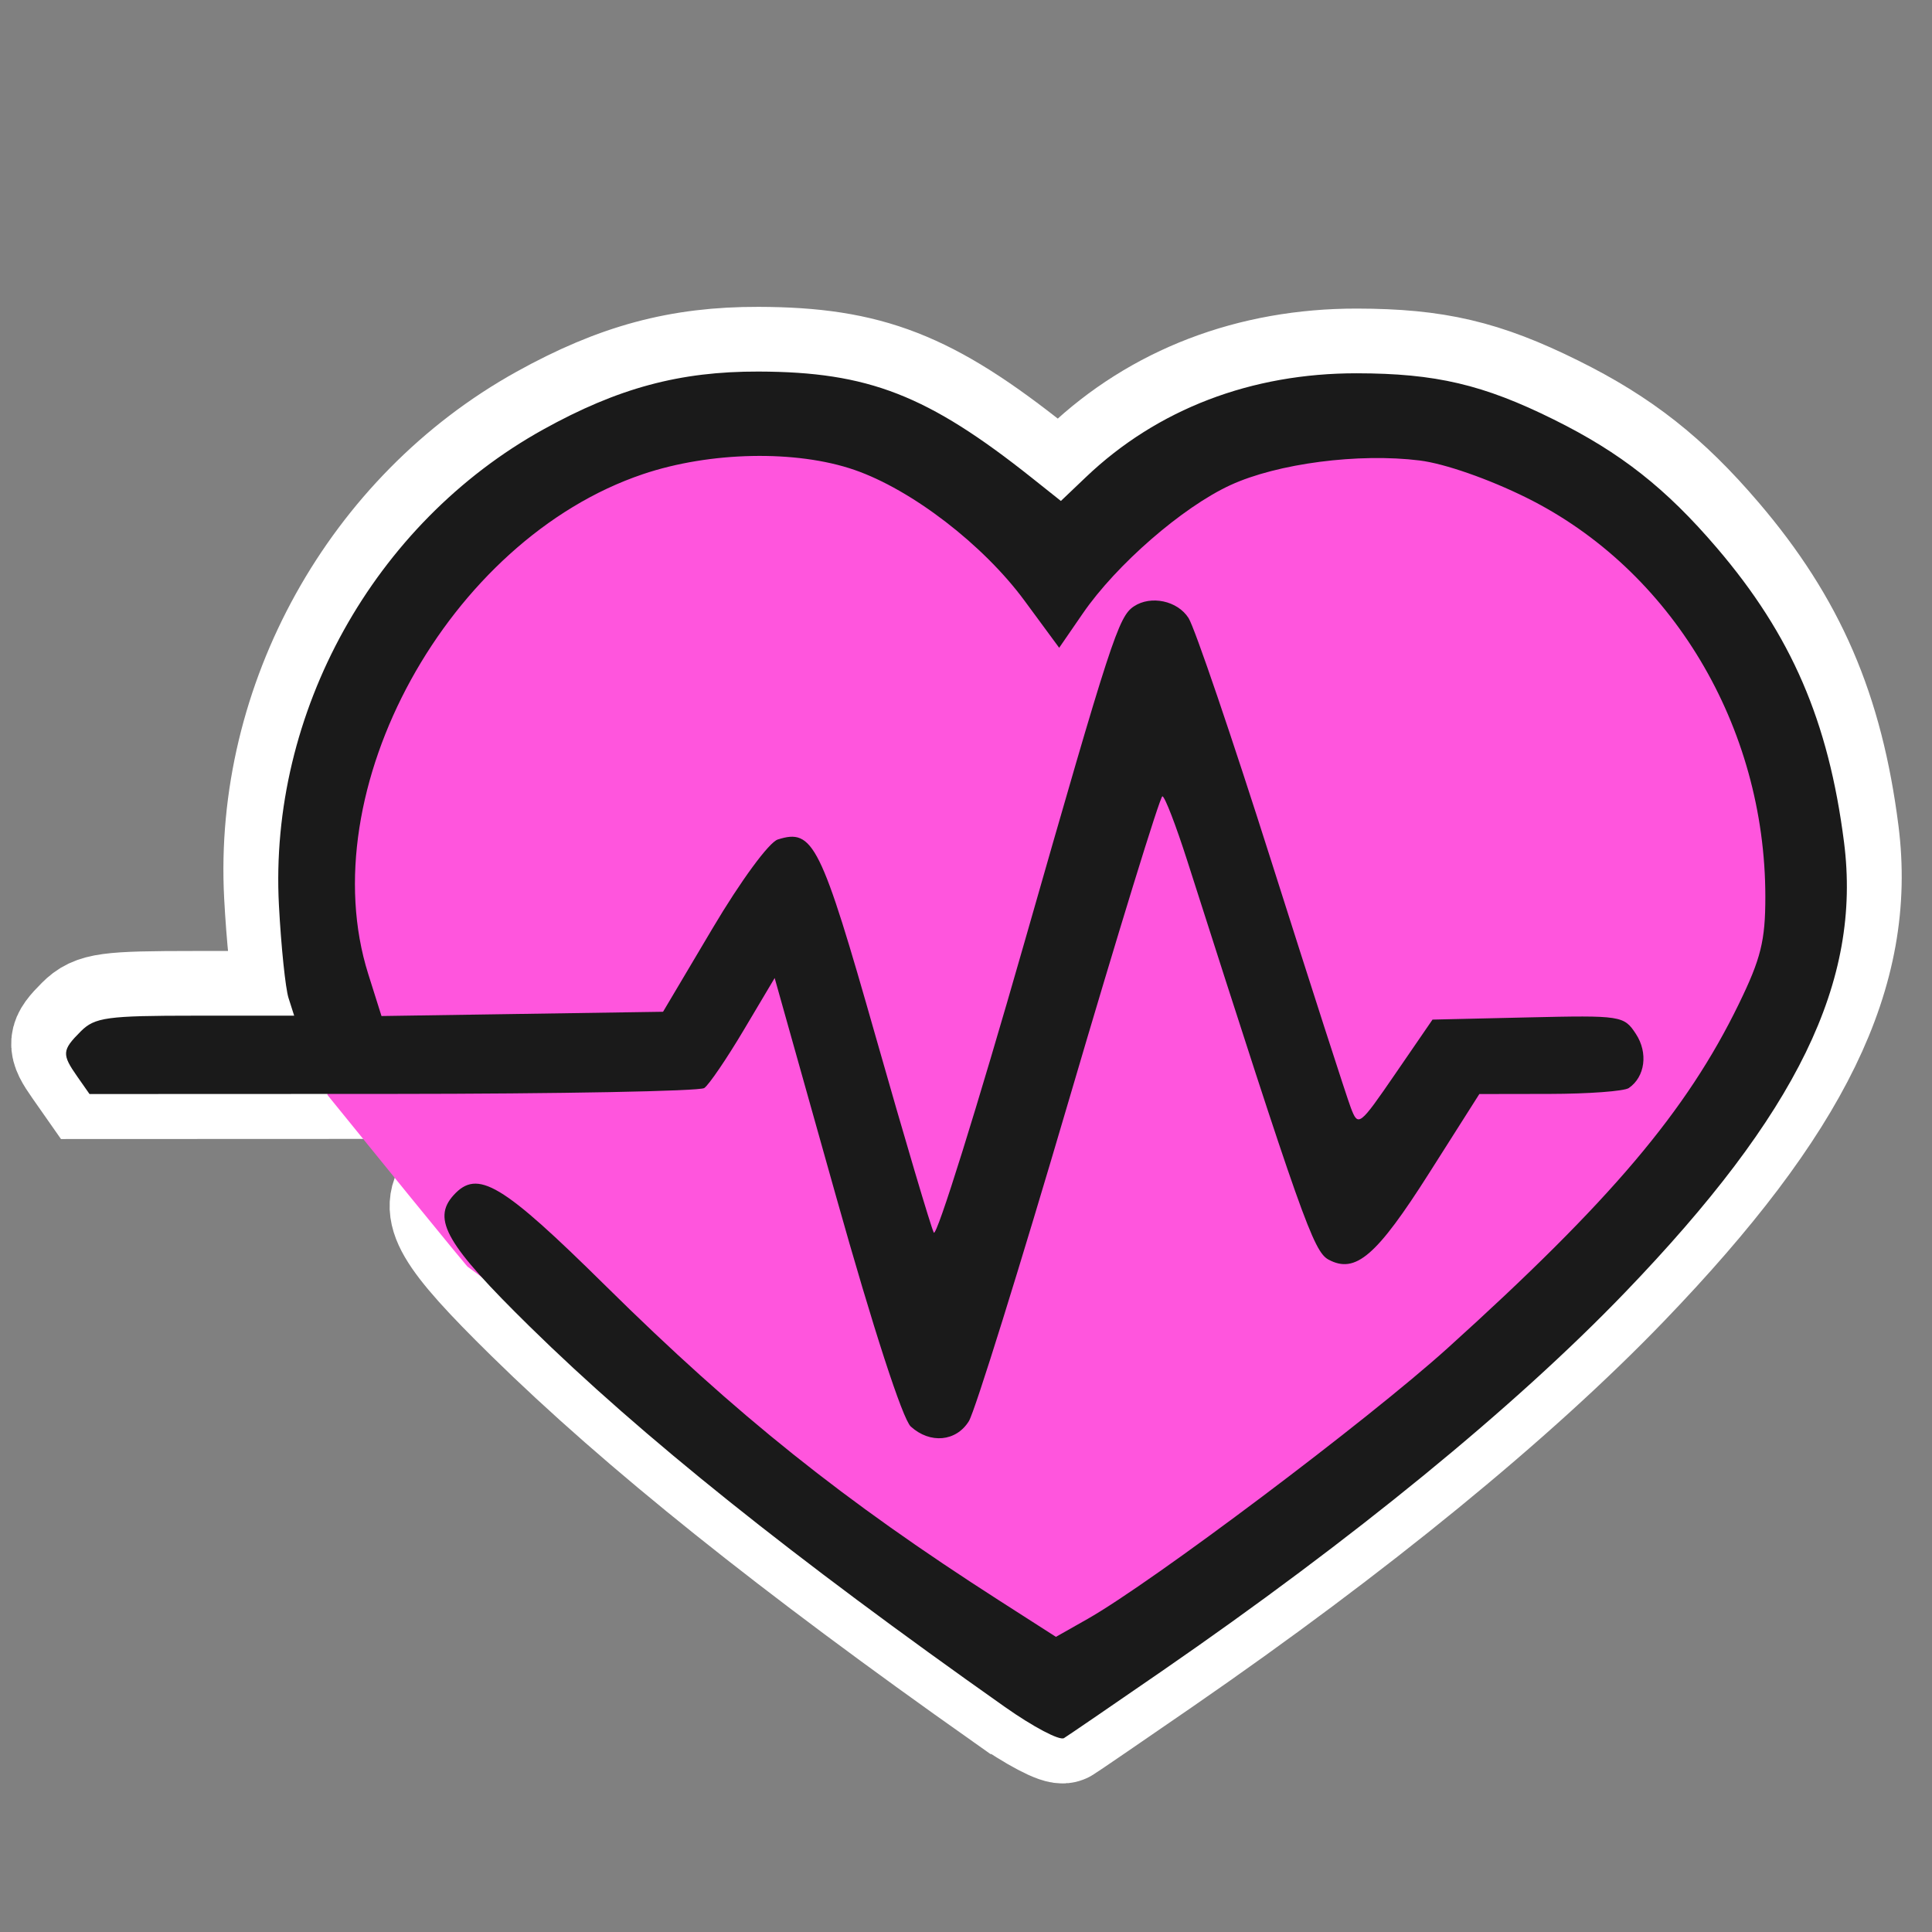
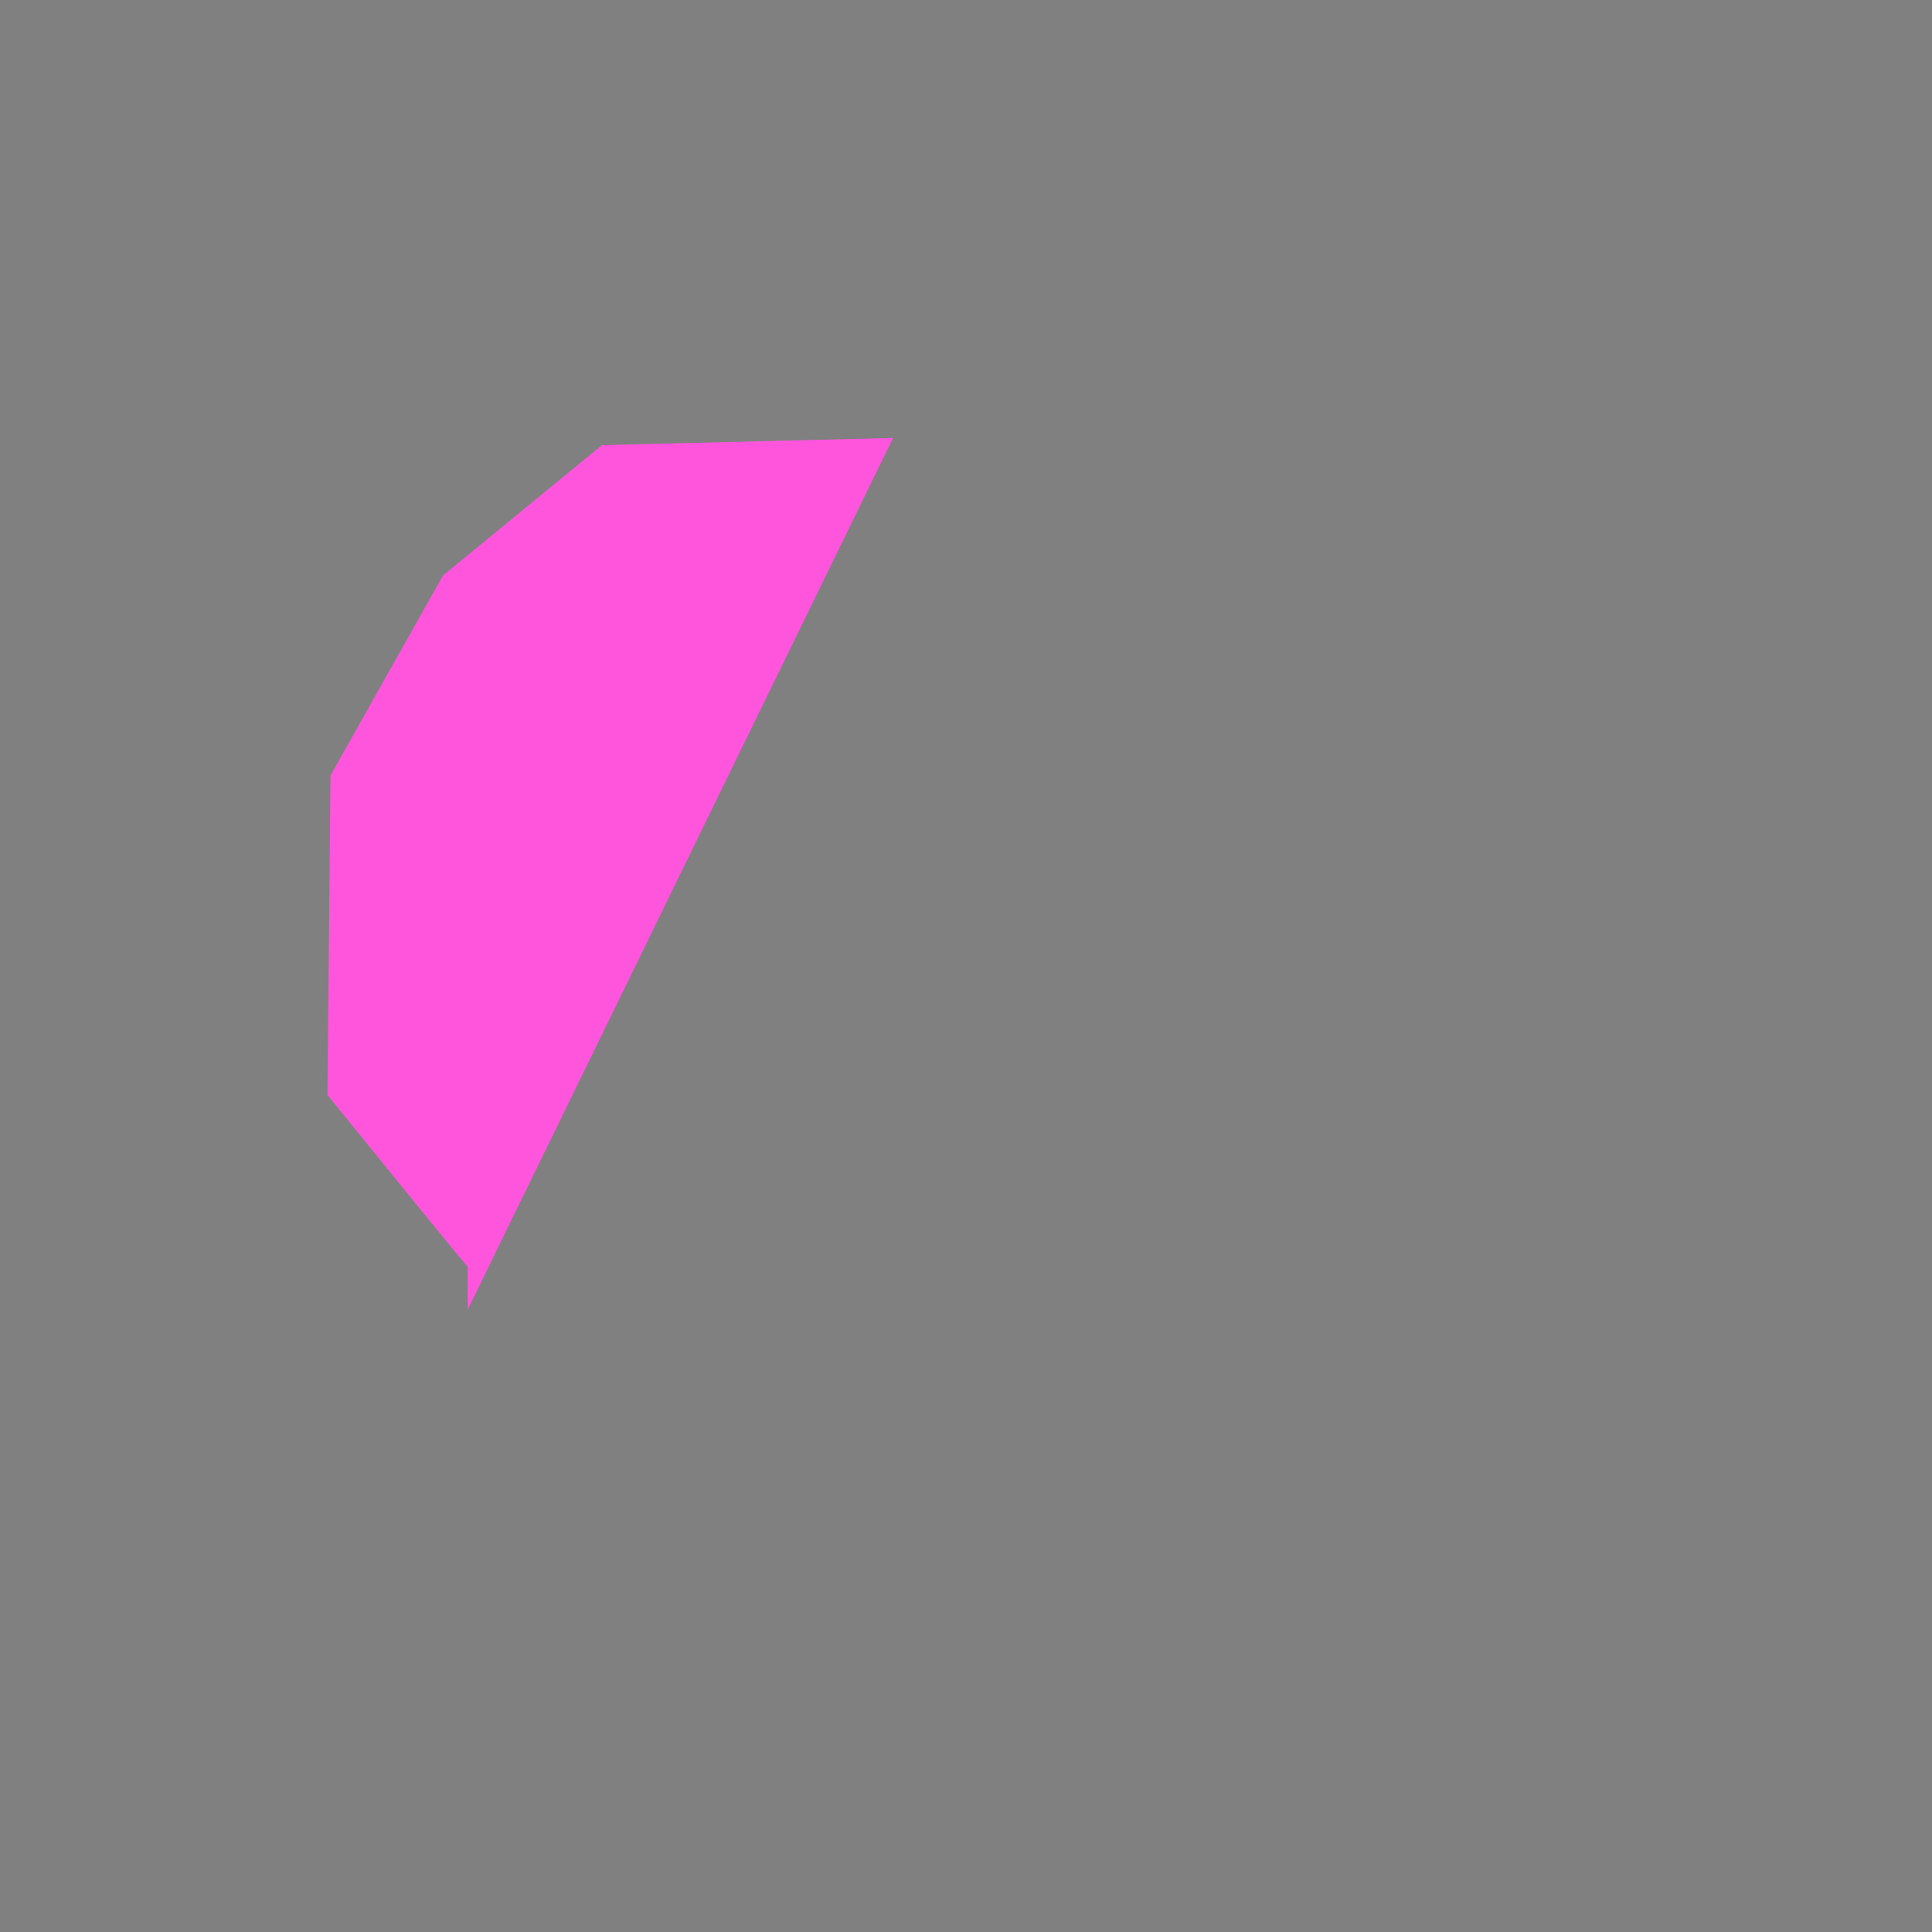
<svg xmlns="http://www.w3.org/2000/svg" xmlns:ns1="http://sodipodi.sourceforge.net/DTD/sodipodi-0.dtd" xmlns:ns2="http://www.inkscape.org/namespaces/inkscape" version="1.1" id="svg1" width="246.58" height="246.58" viewBox="0 0 246.58 246.58" ns1:docname="Heartbeat Central v03.svg" ns2:export-filename="Heartbeat Central v03.png" ns2:export-xdpi="96" ns2:export-ydpi="96" ns2:version="1.4.2 (f4327f4, 2025-05-13)">
  <rect x="0" y="0" width="246.58" height="246.58" fill="#808080" stroke="none" />
  <defs id="defs1" />
  <ns1:namedview id="namedview1" pagecolor="#a5a5a5" bordercolor="#000000" borderopacity="0.25" ns2:showpageshadow="2" ns2:pageopacity="0.0" ns2:pagecheckerboard="0" ns2:deskcolor="#d1d1d1" showgrid="false" showguides="false" ns2:zoom="2.1129081" ns2:cx="25.793834" ns2:cy="102.93869" ns2:window-width="1920" ns2:window-height="1009" ns2:window-x="-8" ns2:window-y="-8" ns2:window-maximized="1" ns2:current-layer="g1" />
  <g ns2:groupmode="layer" ns2:label="Image" id="g1" transform="translate(4.344,42.433)">
-     <path style="fill:#000000;stroke:#ffffff;stroke-width:14;stroke-dasharray:none" d="M 123.949,174.195 C 96.781,155.028 77.487,139.582 63.259,125.609 52.63,115.17 50.754,111.936 53.539,108.858 c 3.061,-3.382 6.137,-1.549 19.426,11.575 16.718,16.511 30.371,27.425 50.238,40.16 l 7.221,4.628 4.021,-2.277 c 8.264,-4.679 35.779,-25.372 45.957,-34.563 20.83,-18.809 30.514,-30.25 37.168,-43.913 2.831,-5.814 3.395,-8.087 3.395,-13.688 0,-21.77 -11.974,-41.775 -30.496,-50.954 -4.832,-2.394 -10.434,-4.347 -13.608,-4.744 -7.796,-0.974 -18.172,0.377 -24.18,3.147 -6.114,2.819 -14.544,10.148 -18.82,16.363 l -3.023,4.393 -4.435,-6.024 C 121.154,25.833 112.026,18.814 104.714,16.285 97.284,13.714 86.279,13.935 77.714,16.826 52.86,25.214 35.275,57.213 42.655,80.624 l 1.69,5.36 17.968,-0.272 17.968,-0.272 6.338,-10.681 c 3.591,-6.052 7.19,-10.952 8.305,-11.305 4.521,-1.435 5.479,0.494 12.505,25.189 3.724,13.088 7.057,24.331 7.407,24.982 0.35,0.652 5.55,-15.998 11.555,-37 11.067,-38.708 12.012,-41.609 13.975,-42.92 2.173,-1.451 5.579,-0.727 6.984,1.485 0.786,1.238 5.548,15.227 10.581,31.088 5.033,15.861 9.588,29.987 10.122,31.392 0.949,2.495 1.08,2.395 5.703,-4.338 l 4.732,-6.892 12.196,-0.28 c 11.899,-0.274 12.234,-0.222 13.761,2.109 1.58,2.411 1.177,5.479 -0.907,6.906 -0.59,0.404 -5.124,0.742 -10.074,0.75 l -9.001,0.015 -6.408,10.094 c -6.717,10.581 -9.394,12.883 -12.835,11.042 -1.927,-1.031 -3.452,-5.335 -18.026,-50.886 -1.452,-4.537 -2.884,-8.25 -3.184,-8.25 -0.299,0 -5.666,17.437 -11.925,38.75 -6.26,21.312 -12.008,39.763 -12.773,41 -1.617,2.614 -4.943,2.924 -7.41,0.691 -1.045,-0.946 -4.798,-12.501 -9.549,-29.403 l -7.827,-27.845 -3.955,6.653 c -2.175,3.659 -4.438,6.984 -5.03,7.388 -0.591,0.404 -18.487,0.742 -39.768,0.75 l -38.693,0.015 -1.557,-2.223 c -2.003,-2.86 -1.964,-3.37 0.443,-5.777 1.789,-1.789 3.333,-2 14.617,-2 h 12.617 l -0.719,-2.25 c -0.395,-1.238 -0.947,-6.568 -1.227,-11.846 -1.3,-24.571 12.109,-48.717 33.712,-60.707 9.563,-5.307 17.457,-7.433 27.5,-7.406 14.01,0.038 21.589,2.99 34.941,13.612 l 3.649,2.903 3.205,-3.054 c 9.088,-8.659 21.092,-13.258 34.561,-13.24 10.07,0.014 16.142,1.439 25.145,5.902 8.531,4.229 14.318,8.784 20.806,16.377 9.519,11.139 14.263,22.12 16.234,37.573 2.264,17.753 -5.93,34.582 -28,57.508 -14.072,14.617 -34.616,31.413 -59.04,48.268 -6.325,4.365 -11.957,8.218 -12.516,8.563 -0.559,0.345 -3.934,-1.432 -7.5,-3.948 z" id="path4" />
-     <path style="fill:#ffffff;stroke:none;stroke-width:14;stroke-linejoin:round;stroke-dasharray:none" d="m 40.53,81.99 -7.809,0.868 16.856,19.955 9.048,-7.189 -13.51,-14.006 z" id="path5" />
-     <path style="fill:#ff55dd;stroke:none;stroke-width:12.6;stroke-linejoin:round" d="m 37.446,97.315 c 18.499,22.825 17.902,21.93 17.902,21.93 l 74.572,54.911 63.137,-48.549 30.998,-37.381 -0.684,-40.344 -23.021,-28.719 -36.241,-8.889 -26.212,12.308 -7.294,3.875 v 5.47 L 109.634,13.465 72.482,14.377 52.196,31.016 37.836,56.544 Z" id="path3" />
-     <path style="fill:#1a1a1a" d="M 123.949,175.452 C 96.781,156.285 77.487,140.839 63.259,126.866 52.63,116.427 50.754,113.194 53.539,110.115 c 3.061,-3.382 6.137,-1.549 19.426,11.575 16.718,16.511 30.371,27.425 50.238,40.16 l 7.221,4.628 4.021,-2.277 c 8.264,-4.679 35.779,-25.372 45.957,-34.563 20.83,-18.809 30.514,-30.25 37.168,-43.913 2.831,-5.814 3.395,-8.087 3.395,-13.688 0,-21.77 -11.974,-41.775 -30.496,-50.954 -4.832,-2.394 -10.434,-4.347 -13.608,-4.744 -7.796,-0.974 -18.172,0.377 -24.18,3.147 -6.114,2.819 -14.544,10.148 -18.82,16.363 l -3.023,4.393 -4.435,-6.024 C 121.154,27.091 112.026,20.071 104.714,17.542 97.284,14.972 86.279,15.192 77.714,18.083 52.86,26.471 35.275,58.47 42.655,81.882 l 1.69,5.36 17.968,-0.272 17.968,-0.272 6.338,-10.681 c 3.591,-6.052 7.19,-10.952 8.305,-11.305 4.521,-1.435 5.479,0.494 12.505,25.189 3.724,13.088 7.057,24.331 7.407,24.982 0.35,0.652 5.55,-15.998 11.555,-37 11.067,-38.708 12.012,-41.609 13.975,-42.92 2.173,-1.451 5.579,-0.727 6.984,1.485 0.786,1.238 5.548,15.227 10.581,31.088 5.033,15.861 9.588,29.987 10.122,31.392 0.949,2.495 1.08,2.395 5.703,-4.338 l 4.732,-6.892 12.196,-0.28 c 11.899,-0.274 12.234,-0.222 13.761,2.109 1.58,2.411 1.177,5.479 -0.907,6.906 -0.59,0.404 -5.124,0.742 -10.074,0.75 l -9.001,0.015 -6.408,10.094 c -6.717,10.581 -9.394,12.883 -12.835,11.042 -1.927,-1.031 -3.452,-5.335 -18.026,-50.886 -1.452,-4.537 -2.884,-8.25 -3.184,-8.25 -0.299,0 -5.666,17.437 -11.925,38.75 -6.26,21.312 -12.008,39.762 -12.773,41 -1.617,2.614 -4.943,2.924 -7.41,0.691 -1.045,-0.946 -4.798,-12.501 -9.549,-29.403 l -7.827,-27.845 -3.955,6.653 c -2.175,3.659 -4.438,6.984 -5.03,7.388 -0.591,0.404 -18.487,0.742 -39.768,0.75 l -38.693,0.015 -1.557,-2.223 c -2.003,-2.86 -1.964,-3.37 0.443,-5.777 1.789,-1.789 3.333,-2 14.617,-2 h 12.617 l -0.719,-2.25 c -0.395,-1.238 -0.947,-6.568 -1.227,-11.846 -1.3,-24.571 12.109,-48.717 33.712,-60.707 9.563,-5.307 17.457,-7.433 27.5,-7.406 14.01,0.038 21.589,2.99 34.941,13.612 l 3.649,2.903 3.205,-3.054 c 9.088,-8.659 21.092,-13.258 34.561,-13.24 10.07,0.014 16.142,1.439 25.145,5.902 8.531,4.229 14.318,8.784 20.806,16.377 9.519,11.139 14.263,22.12 16.234,37.573 2.264,17.753 -5.93,34.582 -28,57.508 -14.072,14.617 -34.616,31.413 -59.04,48.268 -6.325,4.365 -11.957,8.218 -12.516,8.563 -0.559,0.345 -3.934,-1.432 -7.5,-3.948 z" id="path1" />
+     <path style="fill:#ff55dd;stroke:none;stroke-width:12.6;stroke-linejoin:round" d="m 37.446,97.315 c 18.499,22.825 17.902,21.93 17.902,21.93 v 5.47 L 109.634,13.465 72.482,14.377 52.196,31.016 37.836,56.544 Z" id="path3" />
  </g>
</svg>